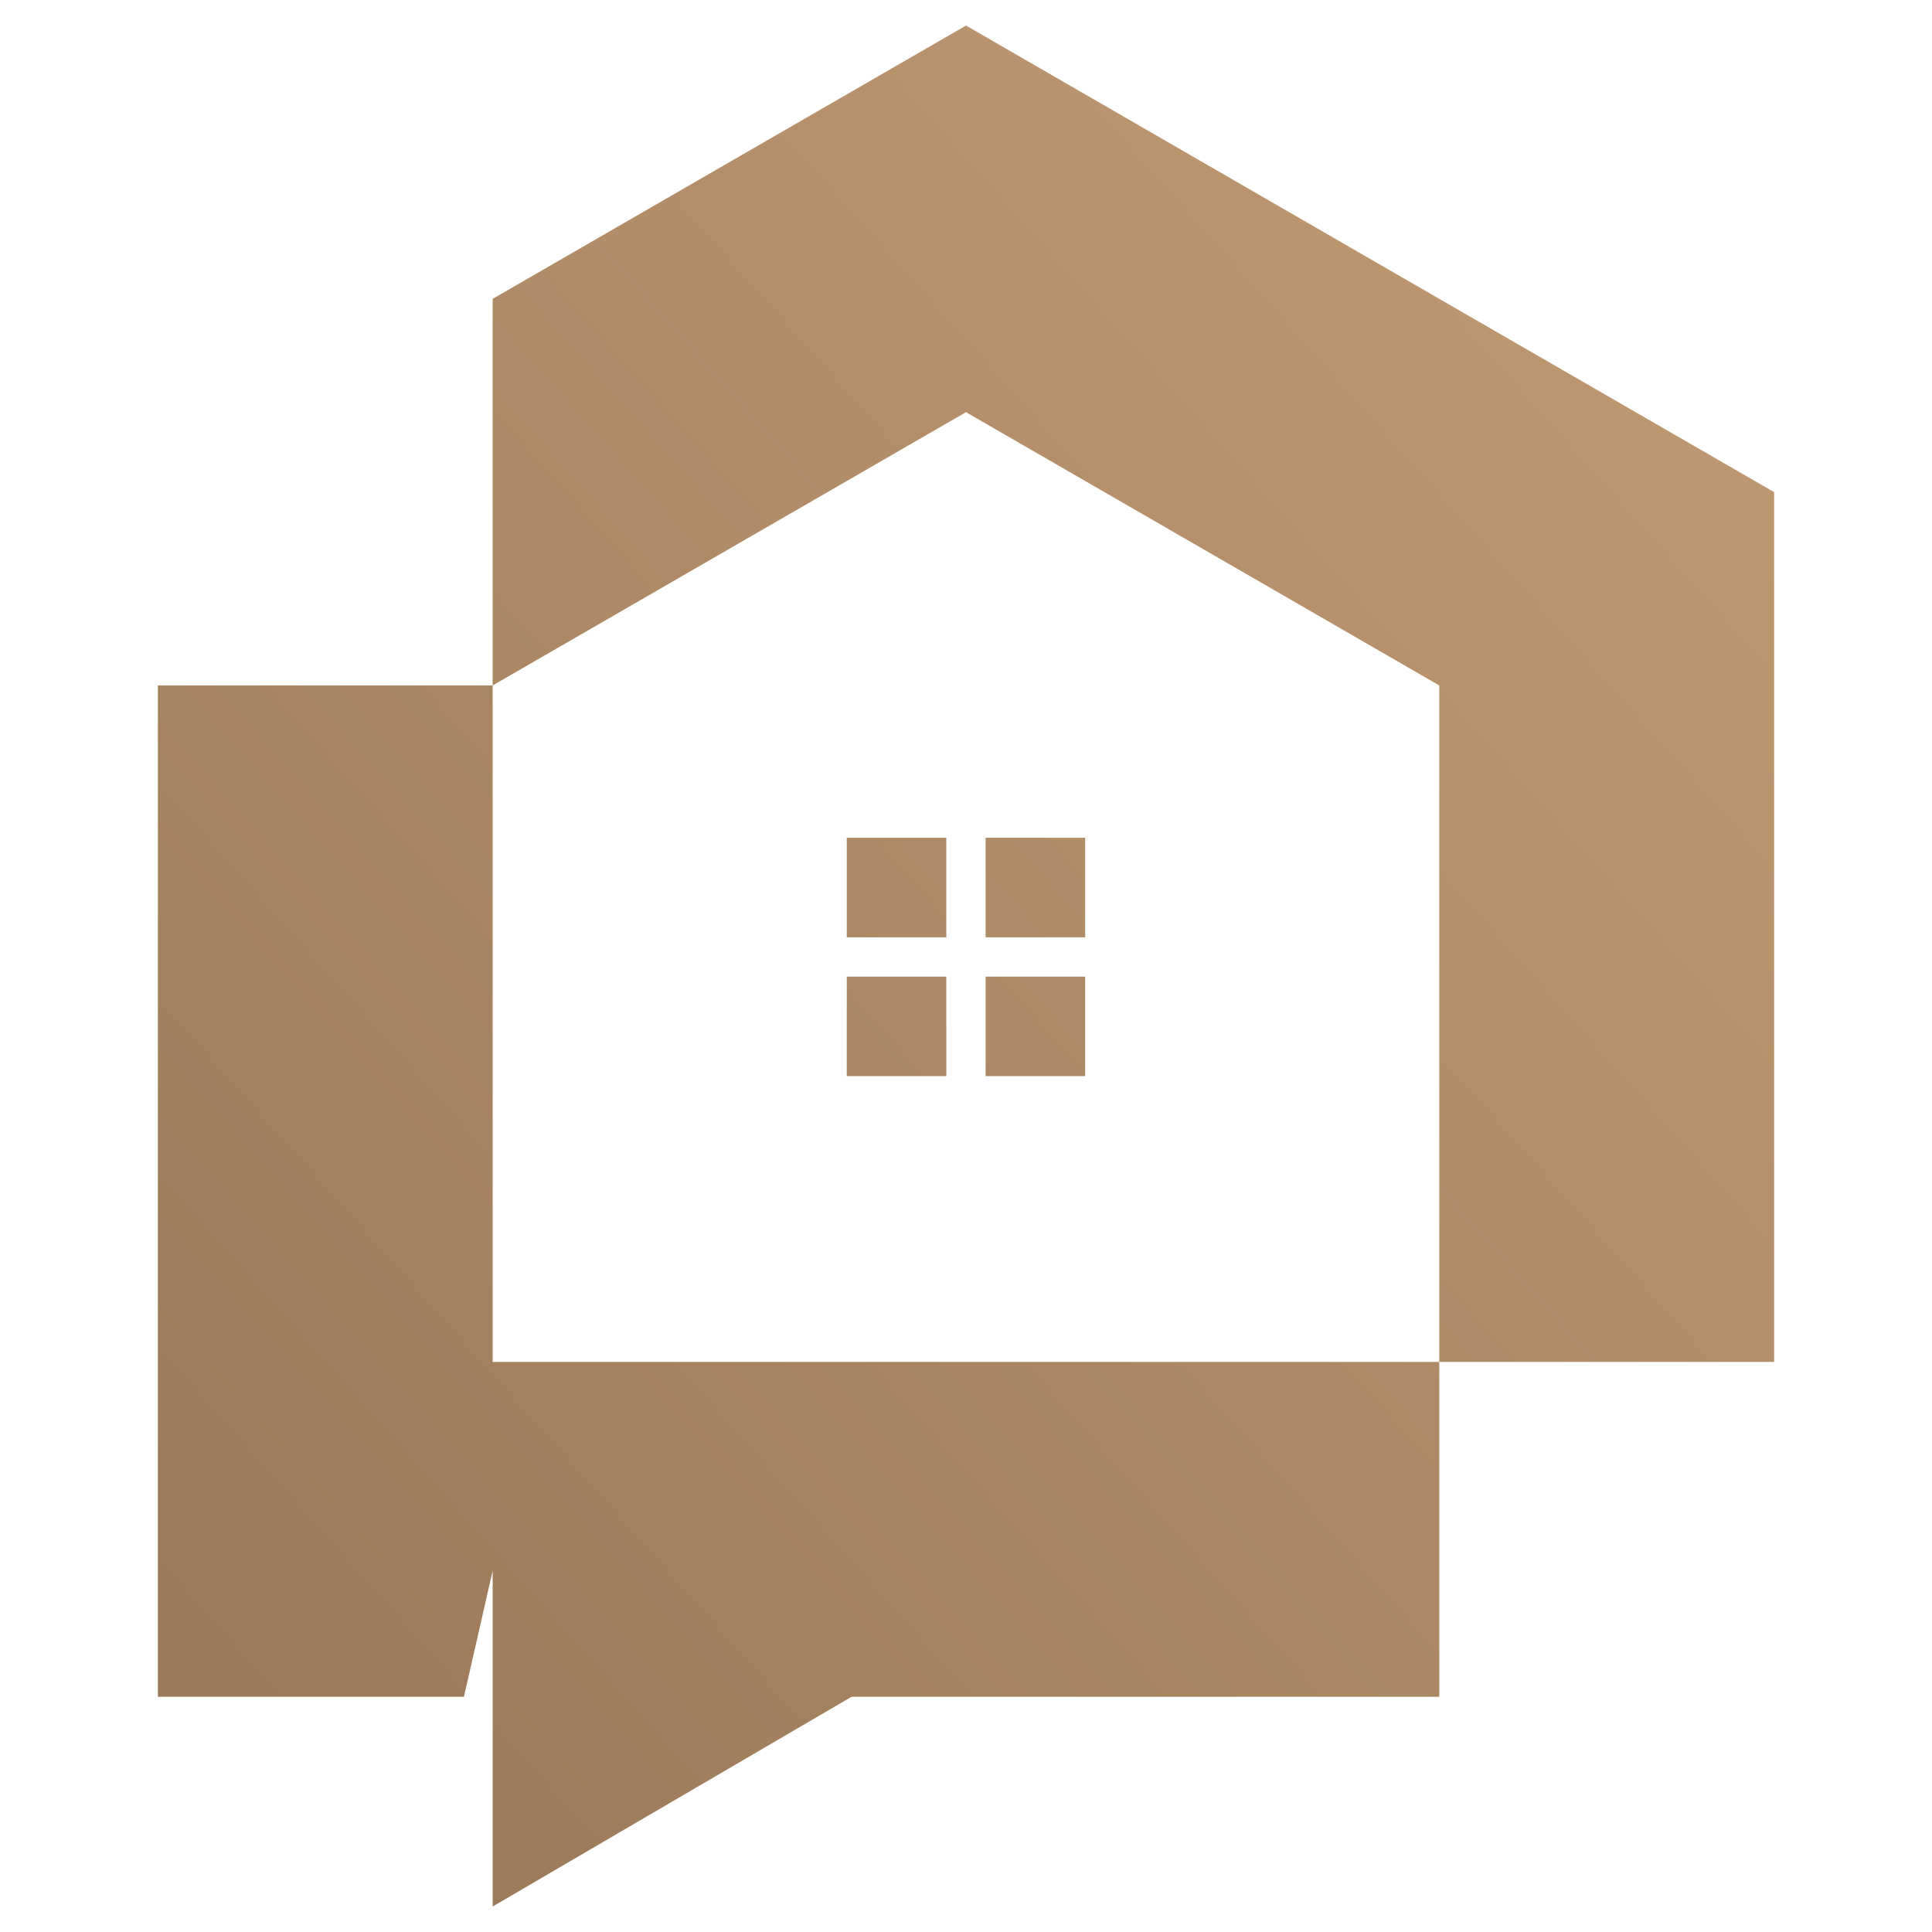
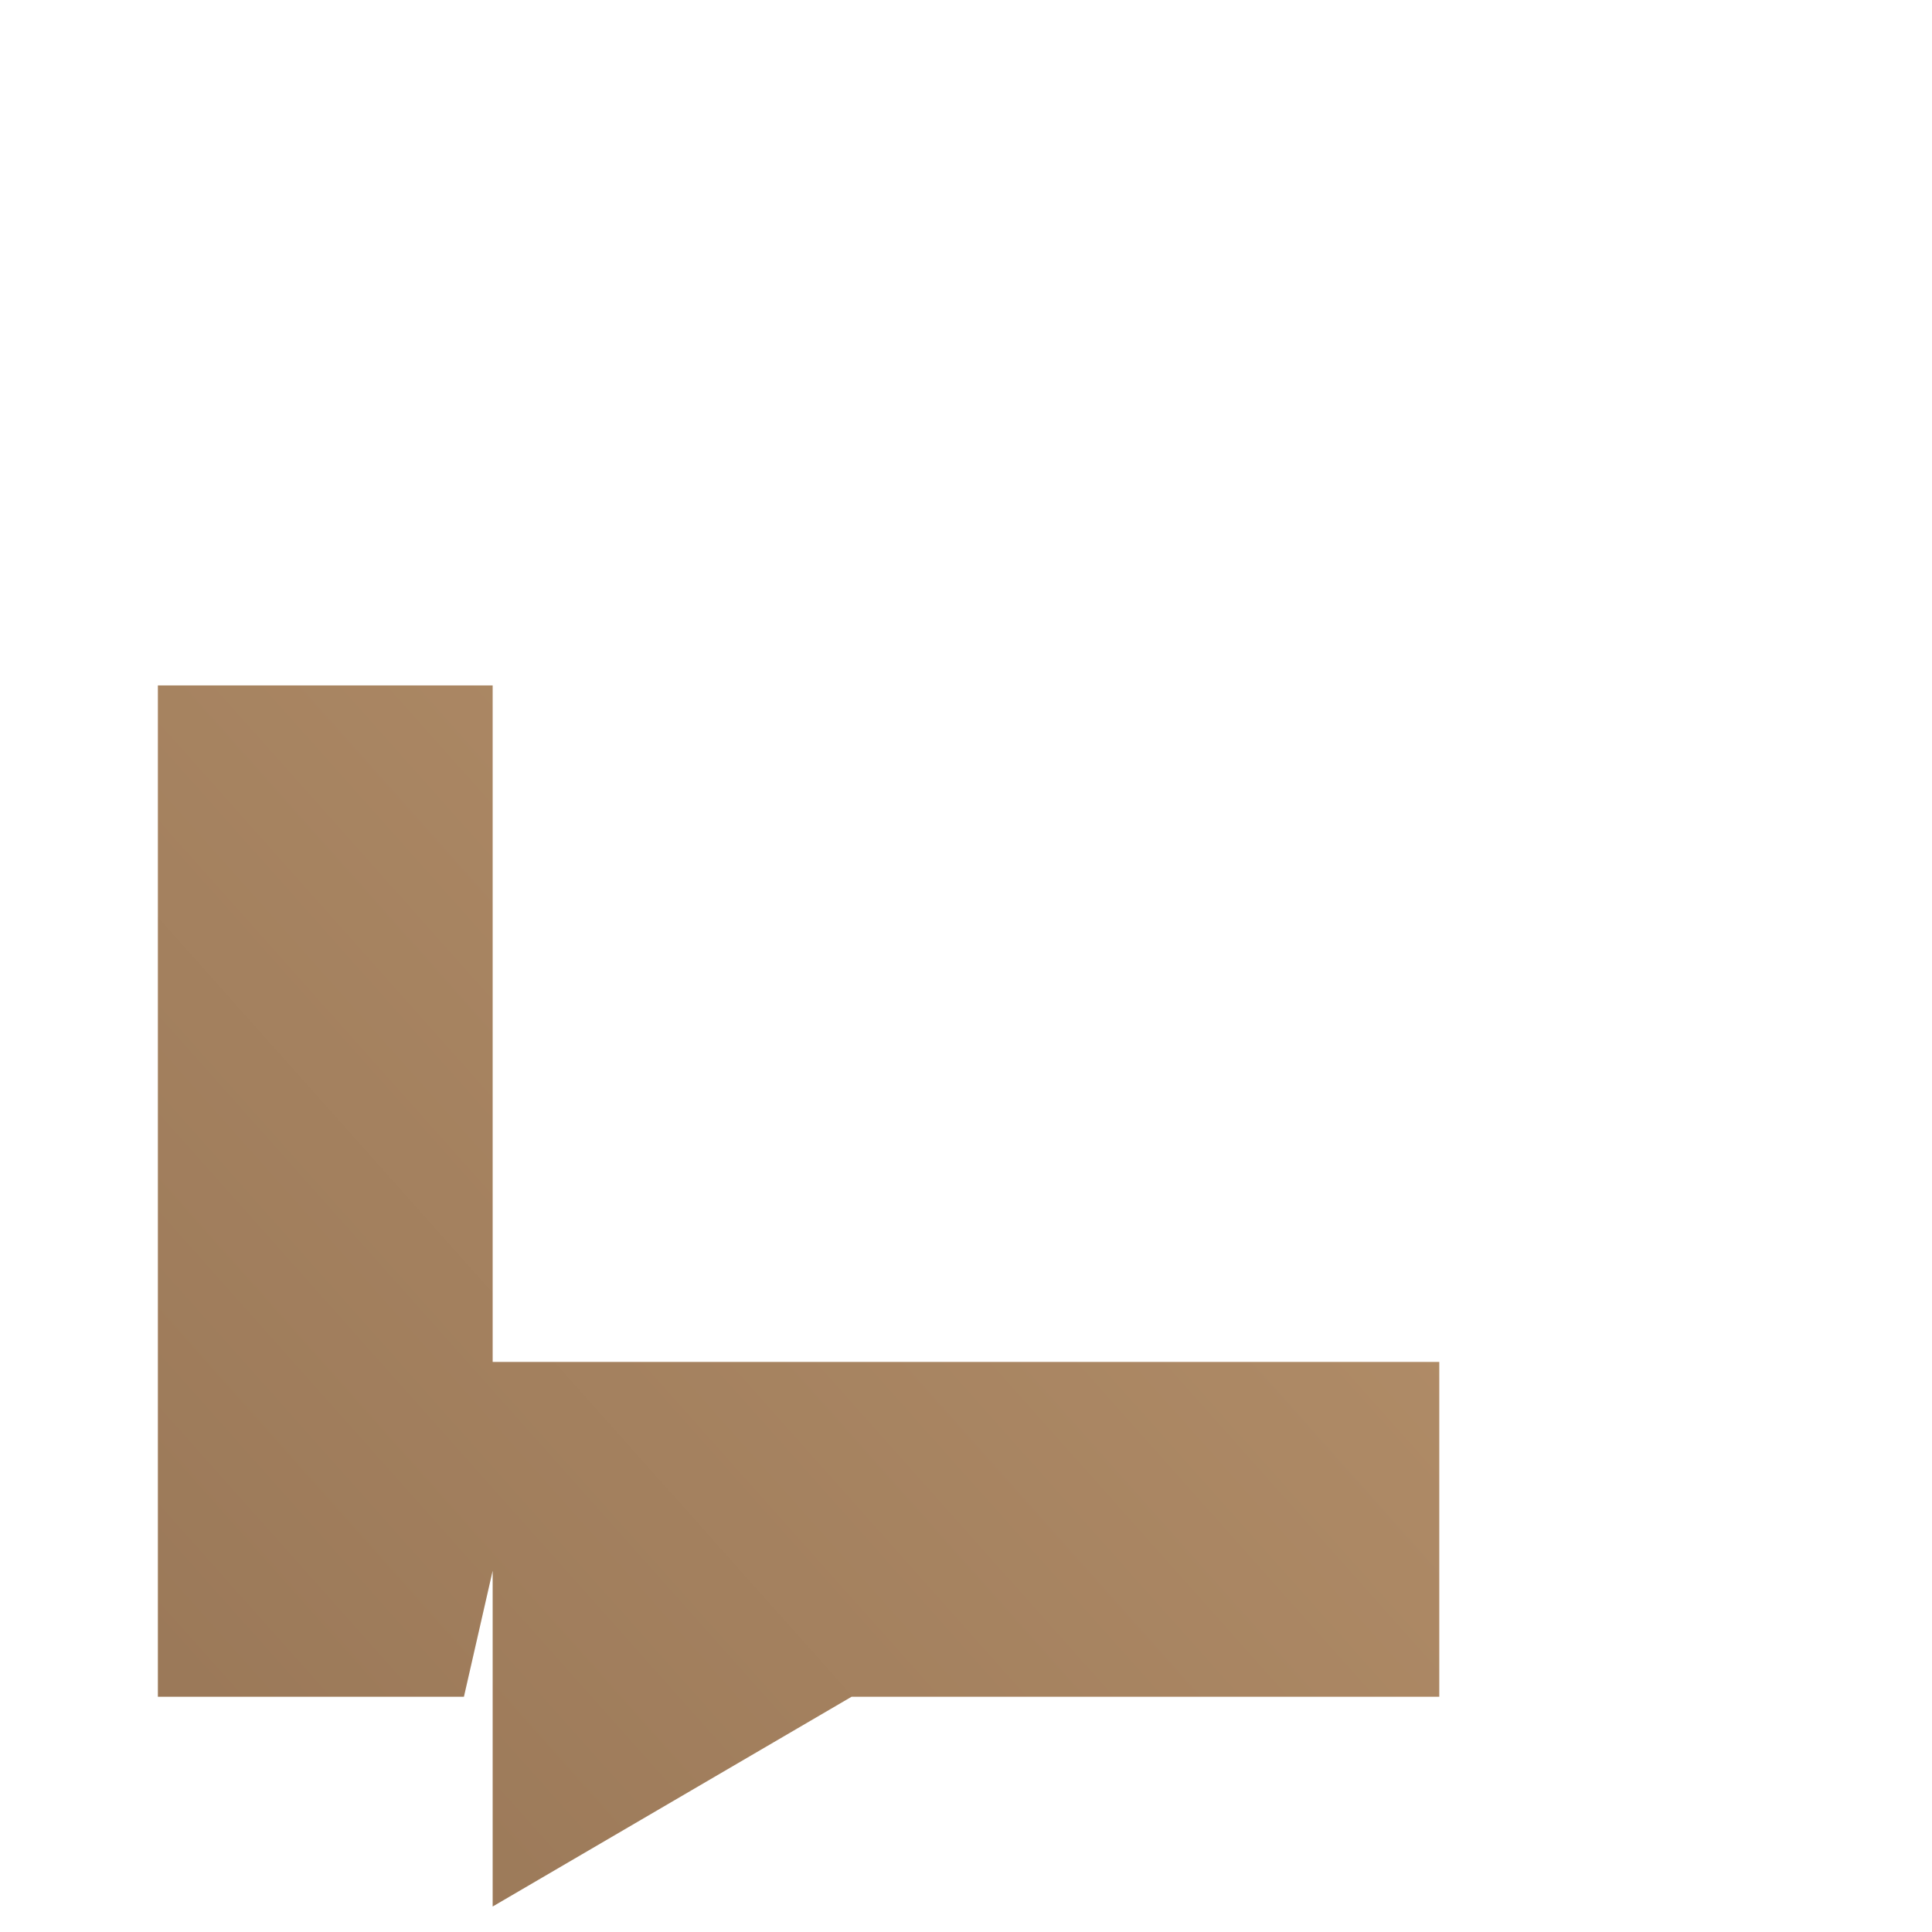
<svg xmlns="http://www.w3.org/2000/svg" version="1.1" id="Calque_1" x="0px" y="0px" width="32px" height="32px" viewBox="88.25 23.333 32 32" enable-background="new 88.25 23.333 32 32" xml:space="preserve">
  <g>
    <linearGradient id="SVGID_1_" gradientUnits="userSpaceOnUse" x1="117.503" y1="28.776" x2="78.133" y2="63.873">
      <stop offset="0" style="stop-color:#BF9971" />
      <stop offset="1" style="stop-color:#88684C" />
    </linearGradient>
    <polygon fill-rule="evenodd" clip-rule="evenodd" fill="url(#SVGID_1_)" points="96.41,51.437 96.41,54.911 102.354,51.437    112.089,51.437 112.089,45.891 96.41,45.891 96.41,34.686 90.865,34.686 90.865,51.437 95.934,51.437 96.41,49.35  " />
    <linearGradient id="SVGID_2_" gradientUnits="userSpaceOnUse" x1="116.99" y1="28.201" x2="77.62" y2="63.298">
      <stop offset="0" style="stop-color:#BF9971" />
      <stop offset="1" style="stop-color:#88684C" />
    </linearGradient>
-     <polygon fill-rule="evenodd" clip-rule="evenodd" fill="url(#SVGID_2_)" points="96.41,28.283 96.41,34.686 104.25,30.16    112.089,34.686 112.089,45.891 117.635,45.891 117.635,37.887 117.635,31.484 112.089,28.283 104.25,23.756  " />
    <linearGradient id="SVGID_3_" gradientUnits="userSpaceOnUse" x1="116.807" y1="27.99" x2="77.431" y2="63.092">
      <stop offset="0" style="stop-color:#BF9971" />
      <stop offset="1" style="stop-color:#88684C" />
    </linearGradient>
-     <path fill-rule="evenodd" clip-rule="evenodd" fill="url(#SVGID_3_)" d="M104.575,37.209h1.649v1.649h-1.649V37.209z    M102.275,39.509h1.649v1.648h-1.649V39.509z M104.575,39.509h1.649v1.648h-1.649V39.509z M102.275,37.209h1.649v1.649h-1.649   V37.209z" />
  </g>
</svg>